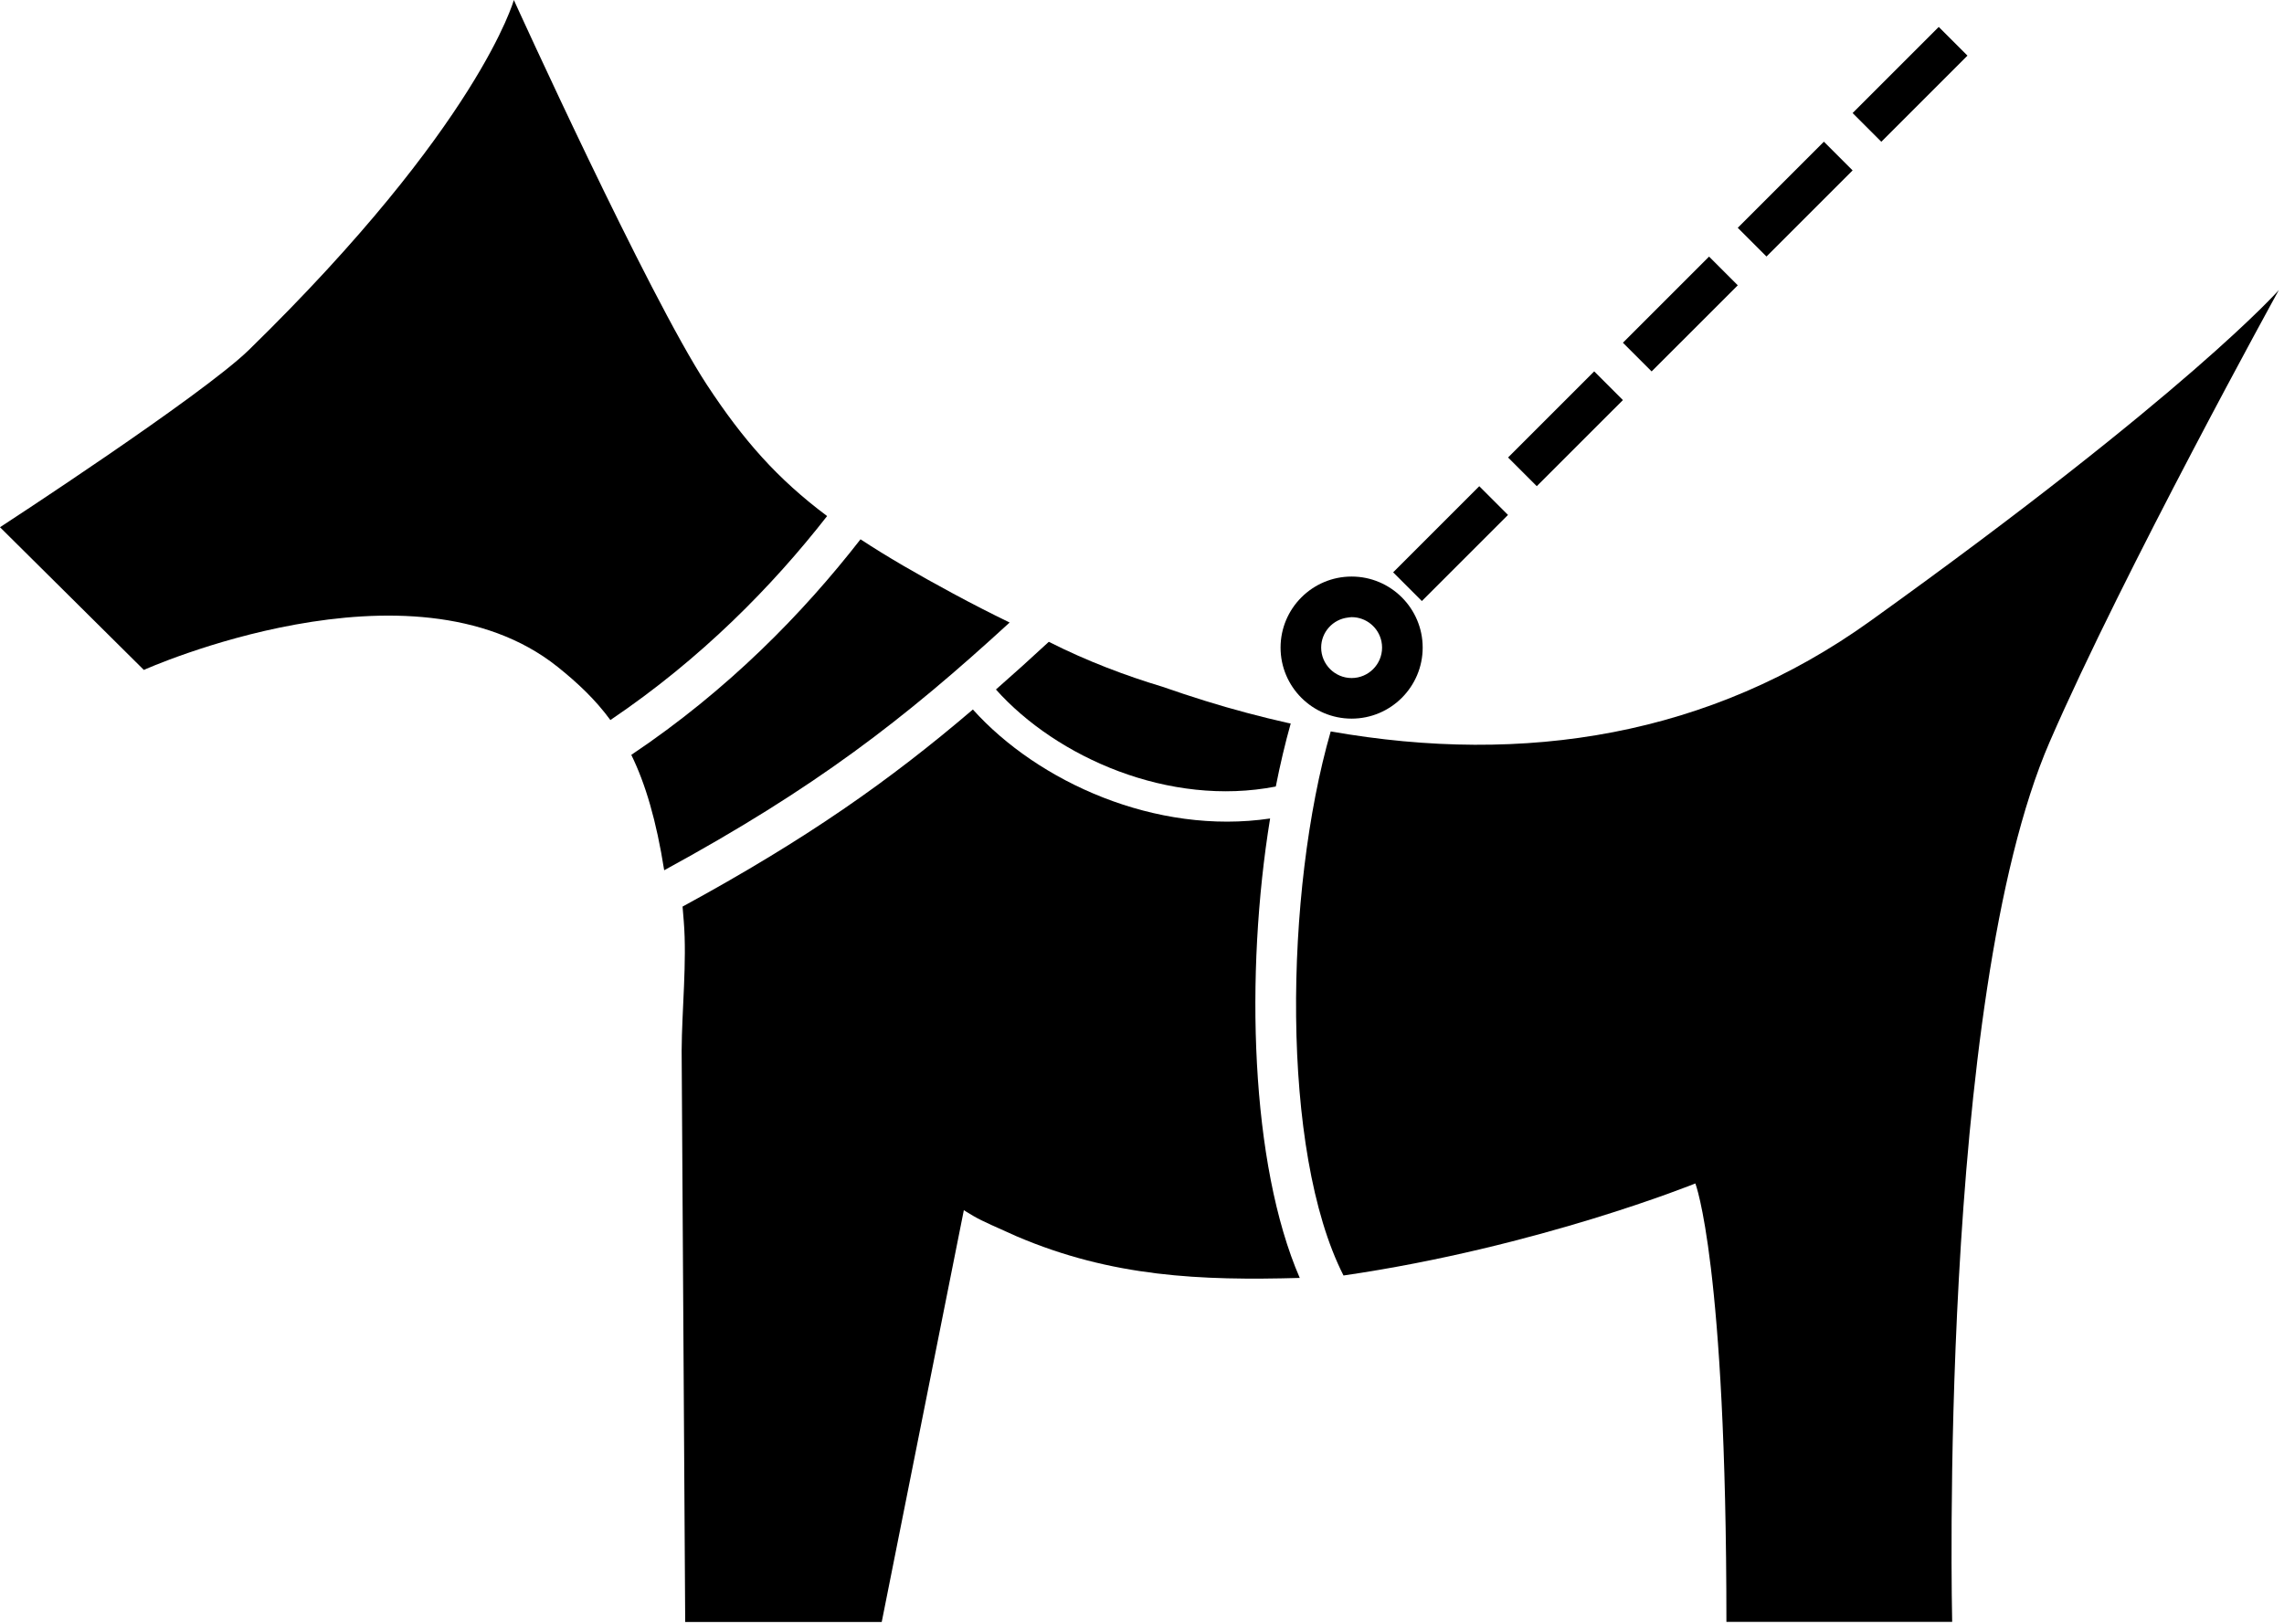
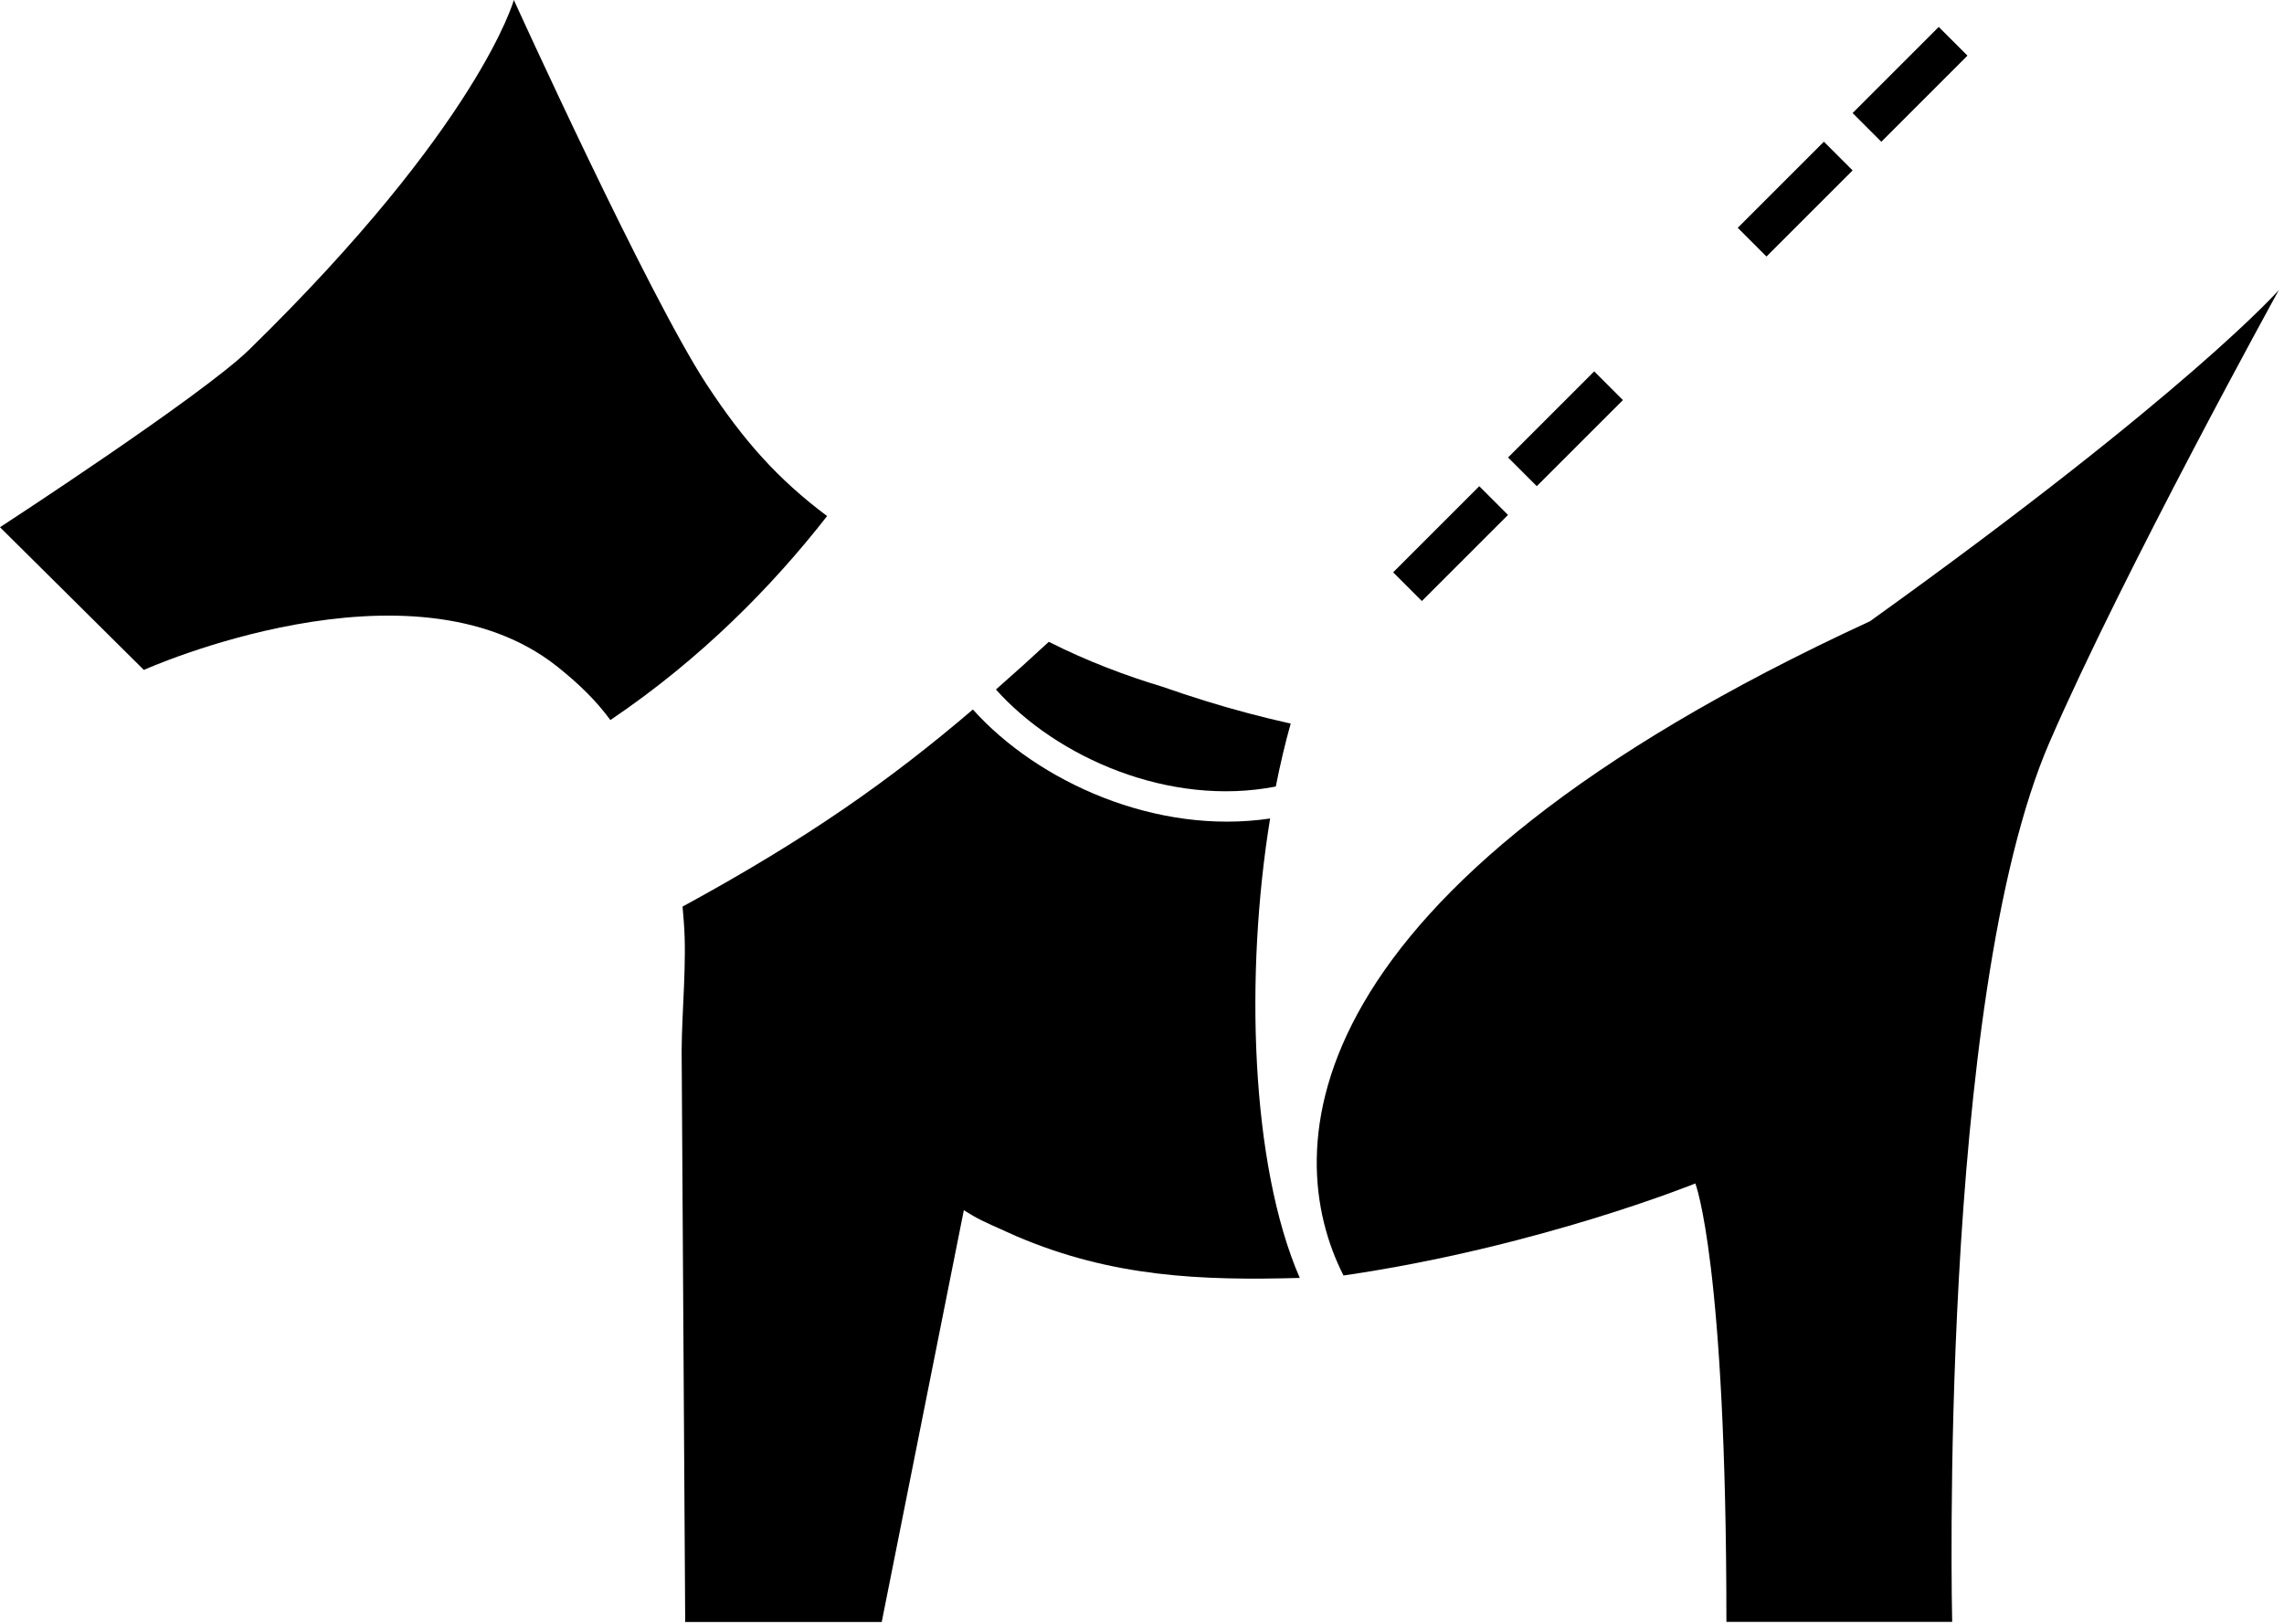
<svg xmlns="http://www.w3.org/2000/svg" width="225" height="160" viewBox="0 0 225 160" fill="none">
  <g clip-path="url(#clip0_548_156)">
    <path d="M81.48 50.85C76.58 47.18 73.25 43.41 69.64 37.92C63.82 29.05 50.62 0 50.62 0C50.62 0 47.23 12.3 24.53 34.47C19.9 38.99 0 51.95 0 51.95L14.17 66.01C14.17 66.01 40.49 54.18 54.92 65.7C56.92 67.3 58.65 68.93 60.13 70.95C69.09 64.9 76.1 57.74 81.48 50.85Z" fill="black" />
-     <path d="M224.491 28.58C224.491 28.58 215.601 38.7 184.221 61.21C168.491 72.49 150.251 75.45 131.091 72.07C126.551 87.82 126.121 113.44 132.351 125.68C151.521 122.89 167.011 116.61 167.011 116.61C167.011 116.61 170.071 124.43 170.071 159.81H192.311C192.311 159.81 190.861 98.55 201.921 73.09C209.211 56.3 224.491 28.58 224.491 28.58Z" fill="black" />
-     <path d="M93.9 58.49C90.32 56.56 87.34 54.83 84.77 53.14C79.11 60.42 71.71 68 62.19 74.38C63.59 77.24 64.66 80.87 65.43 85.75C80.35 77.62 89.06 70.88 99.46 61.34C97.61 60.44 95.75 59.49 93.9 58.49Z" fill="black" />
+     <path d="M224.491 28.58C224.491 28.58 215.601 38.7 184.221 61.21C126.551 87.82 126.121 113.44 132.351 125.68C151.521 122.89 167.011 116.61 167.011 116.61C167.011 116.61 170.071 124.43 170.071 159.81H192.311C192.311 159.81 190.861 98.55 201.921 73.09C209.211 56.3 224.491 28.58 224.491 28.58Z" fill="black" />
    <path d="M179.675 13.962L171.189 22.447L174.018 25.276L182.503 16.791L179.675 13.962Z" fill="black" />
    <path d="M190.988 2.654L182.503 11.139L185.331 13.968L193.817 5.482L190.988 2.654Z" fill="black" />
    <path d="M145.725 47.908L137.24 56.394L140.069 59.222L148.554 50.737L145.725 47.908Z" fill="black" />
-     <path d="M168.361 25.284L159.876 33.77L162.704 36.598L171.19 28.113L168.361 25.284Z" fill="black" />
    <path d="M157.047 36.592L148.562 45.078L151.39 47.906L159.875 39.421L157.047 36.592Z" fill="black" />
-     <path d="M133.15 56.81C129.29 56.81 126.15 59.95 126.15 63.81C126.15 67.67 129.29 70.81 133.15 70.81C137.01 70.81 140.15 67.67 140.15 63.81C140.15 59.95 137.01 56.81 133.15 56.81ZM133.15 66.81C131.5 66.81 130.15 65.46 130.15 63.81C130.15 62.28 131.31 61.02 132.79 60.85C132.91 60.84 133.02 60.81 133.15 60.81C134.6 60.81 135.81 61.84 136.09 63.21C136.13 63.4 136.15 63.61 136.15 63.81C136.15 65.47 134.8 66.81 133.15 66.81Z" fill="black" />
    <path d="M125.68 77.5C126.11 75.33 126.6 73.24 127.15 71.29C127.06 71.27 126.97 71.26 126.89 71.24C125.54 70.94 124.18 70.6 122.82 70.24C120.06 69.51 117.3 68.64 114.52 67.67C110.97 66.6 107.15 65.18 103.32 63.24C101.54 64.89 99.82 66.44 98.11 67.94C104.11 74.65 115.2 79.54 125.68 77.5Z" fill="black" />
    <path d="M95.84 69.91C87.63 76.92 79.49 82.66 67.24 89.33L67.36 90.79C67.68 94.74 67.17 99.58 67.15 103.52L67.5 159.82H86.86L94.95 119.24C94.95 119.24 95.29 119.47 95.93 119.84C96.8 120.35 98.27 120.97 100.15 121.82C100.15 121.82 100.14 121.81 100.13 121.79C100.12 121.78 100.12 121.78 100.13 121.79C100.13 121.8 100.14 121.8 100.15 121.82C109.56 125.84 118.31 126.19 128.04 125.92C123.18 114.72 122.63 95.93 125.12 80.65C113.89 82.32 102.25 77.05 95.84 69.91Z" fill="black" />
    <path d="M100.151 121.81C100.141 121.79 100.141 121.79 100.131 121.78C100.141 121.8 100.151 121.81 100.151 121.81Z" fill="black" />
  </g>
  <defs>
    <clipPath id="clip0_548_156">
      <rect width="224.49" height="159.81" fill="white" />
    </clipPath>
  </defs>
</svg>